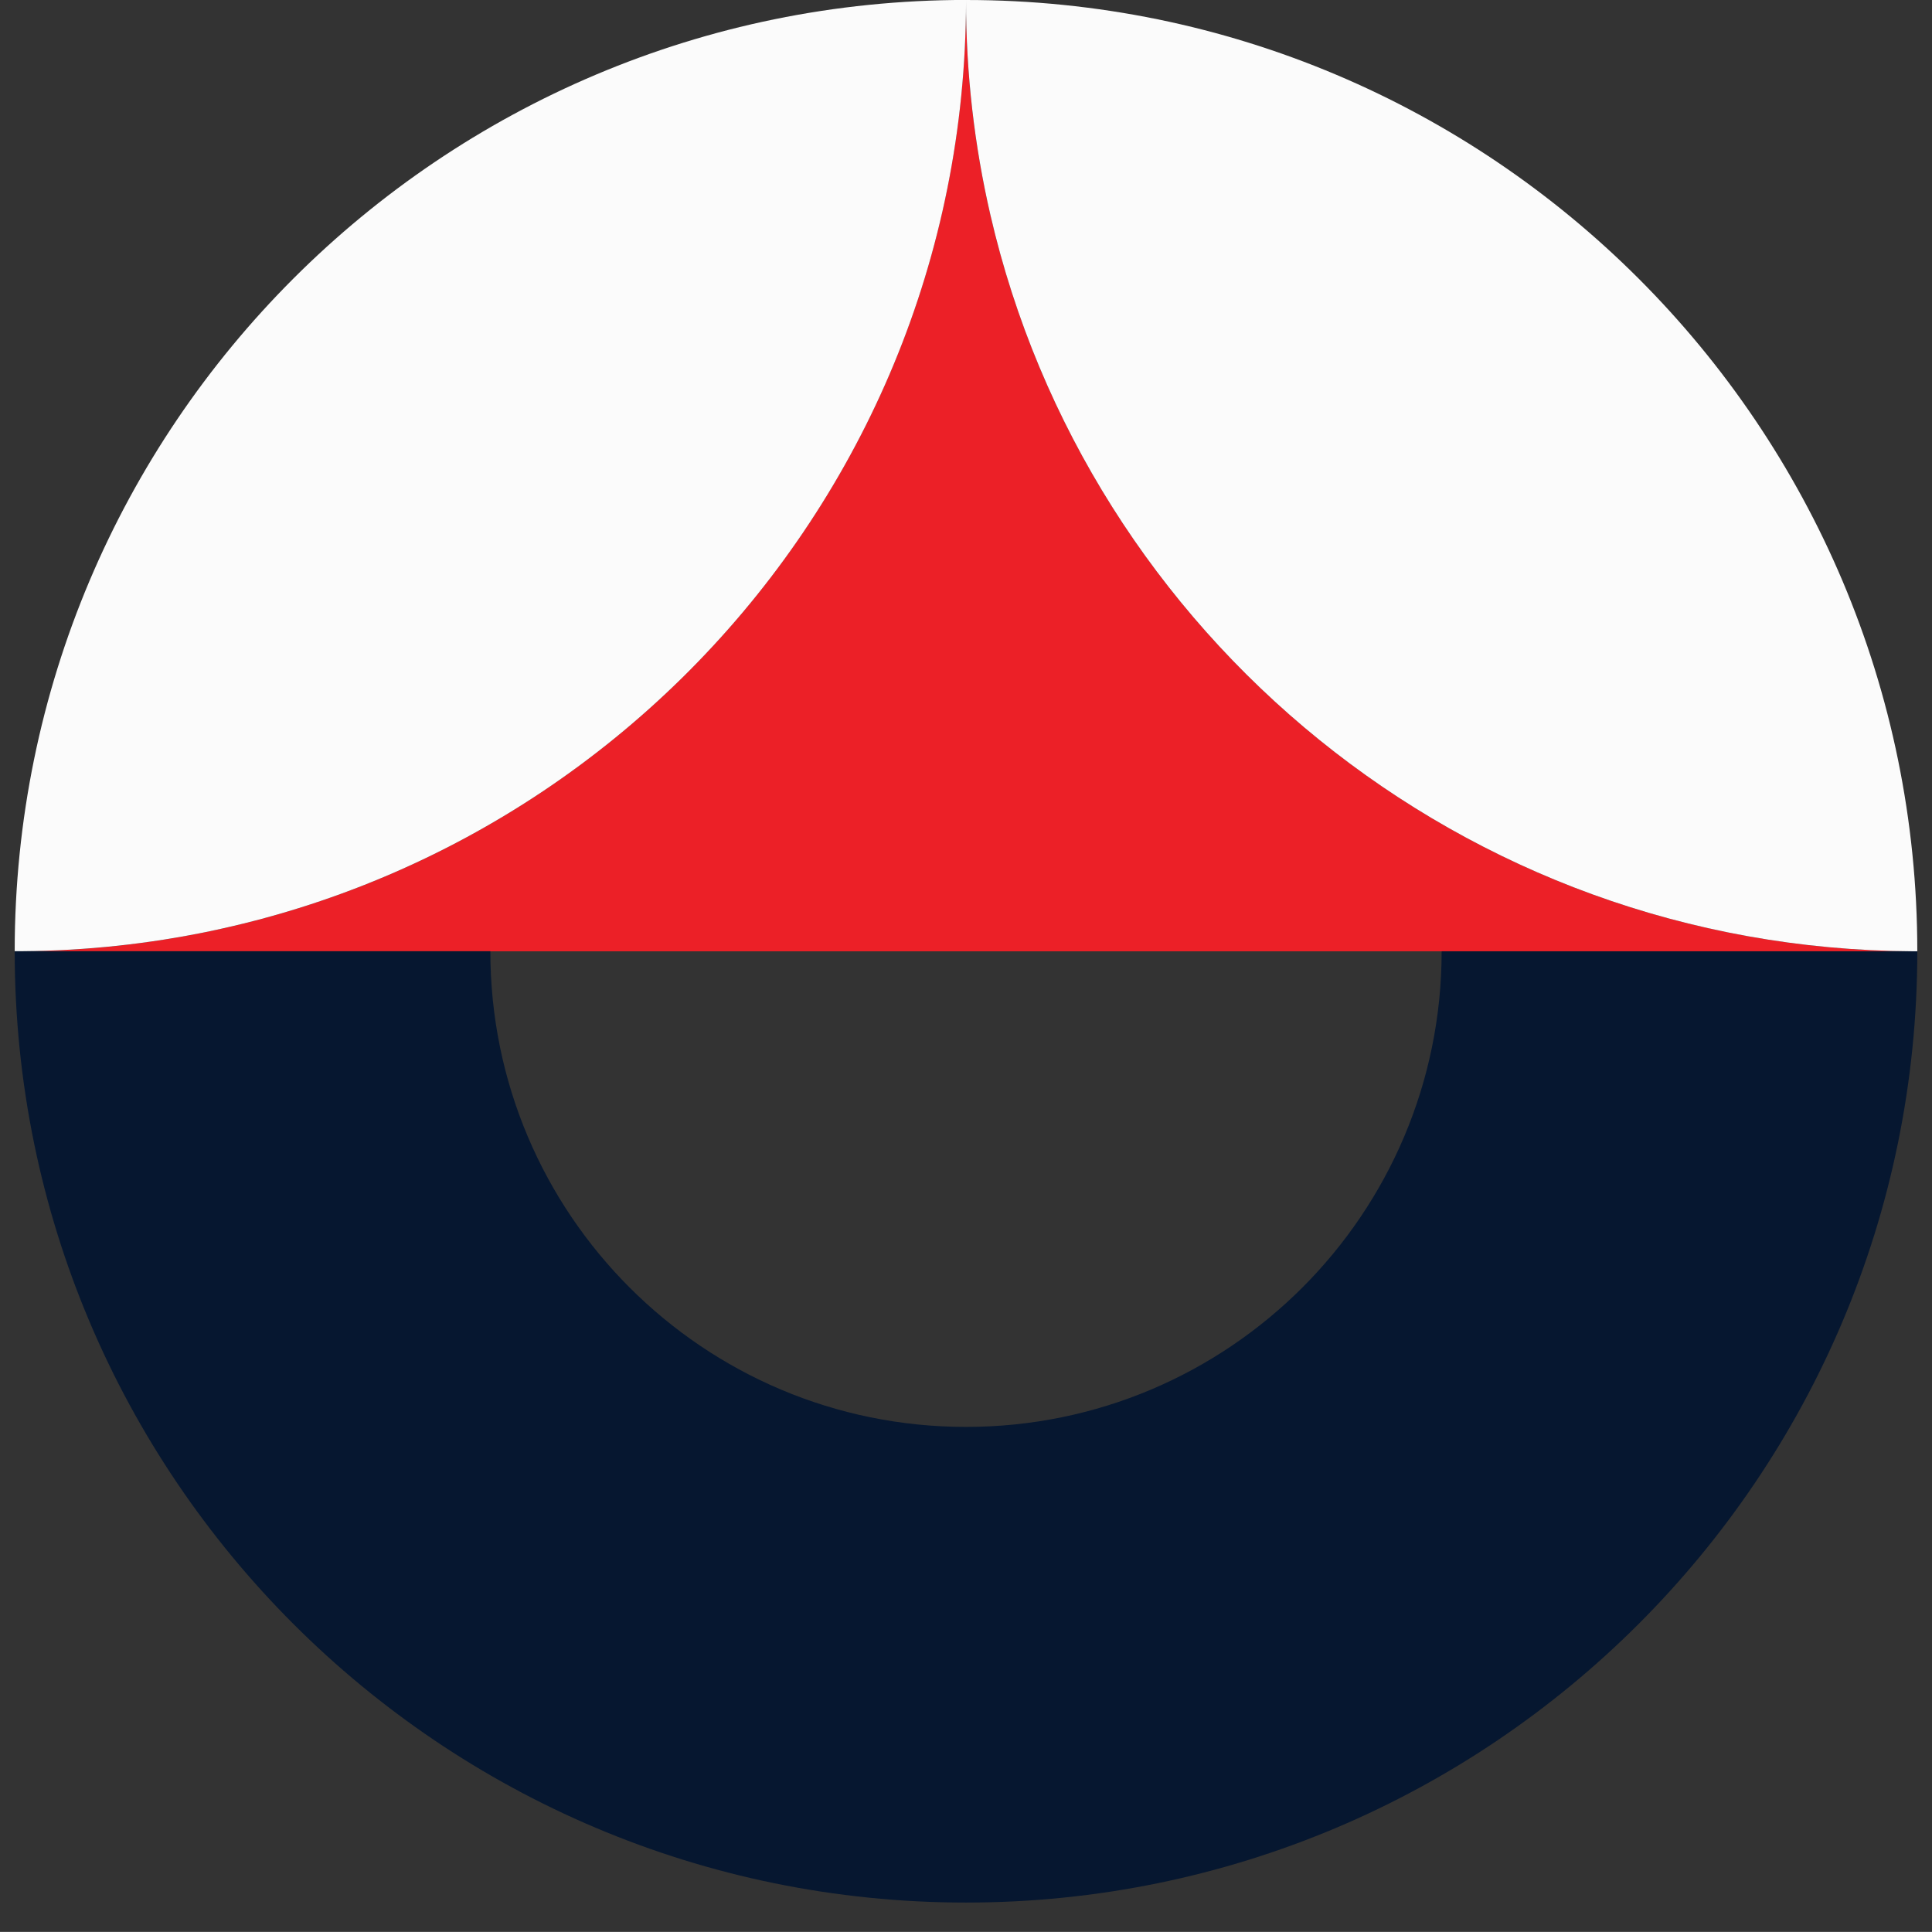
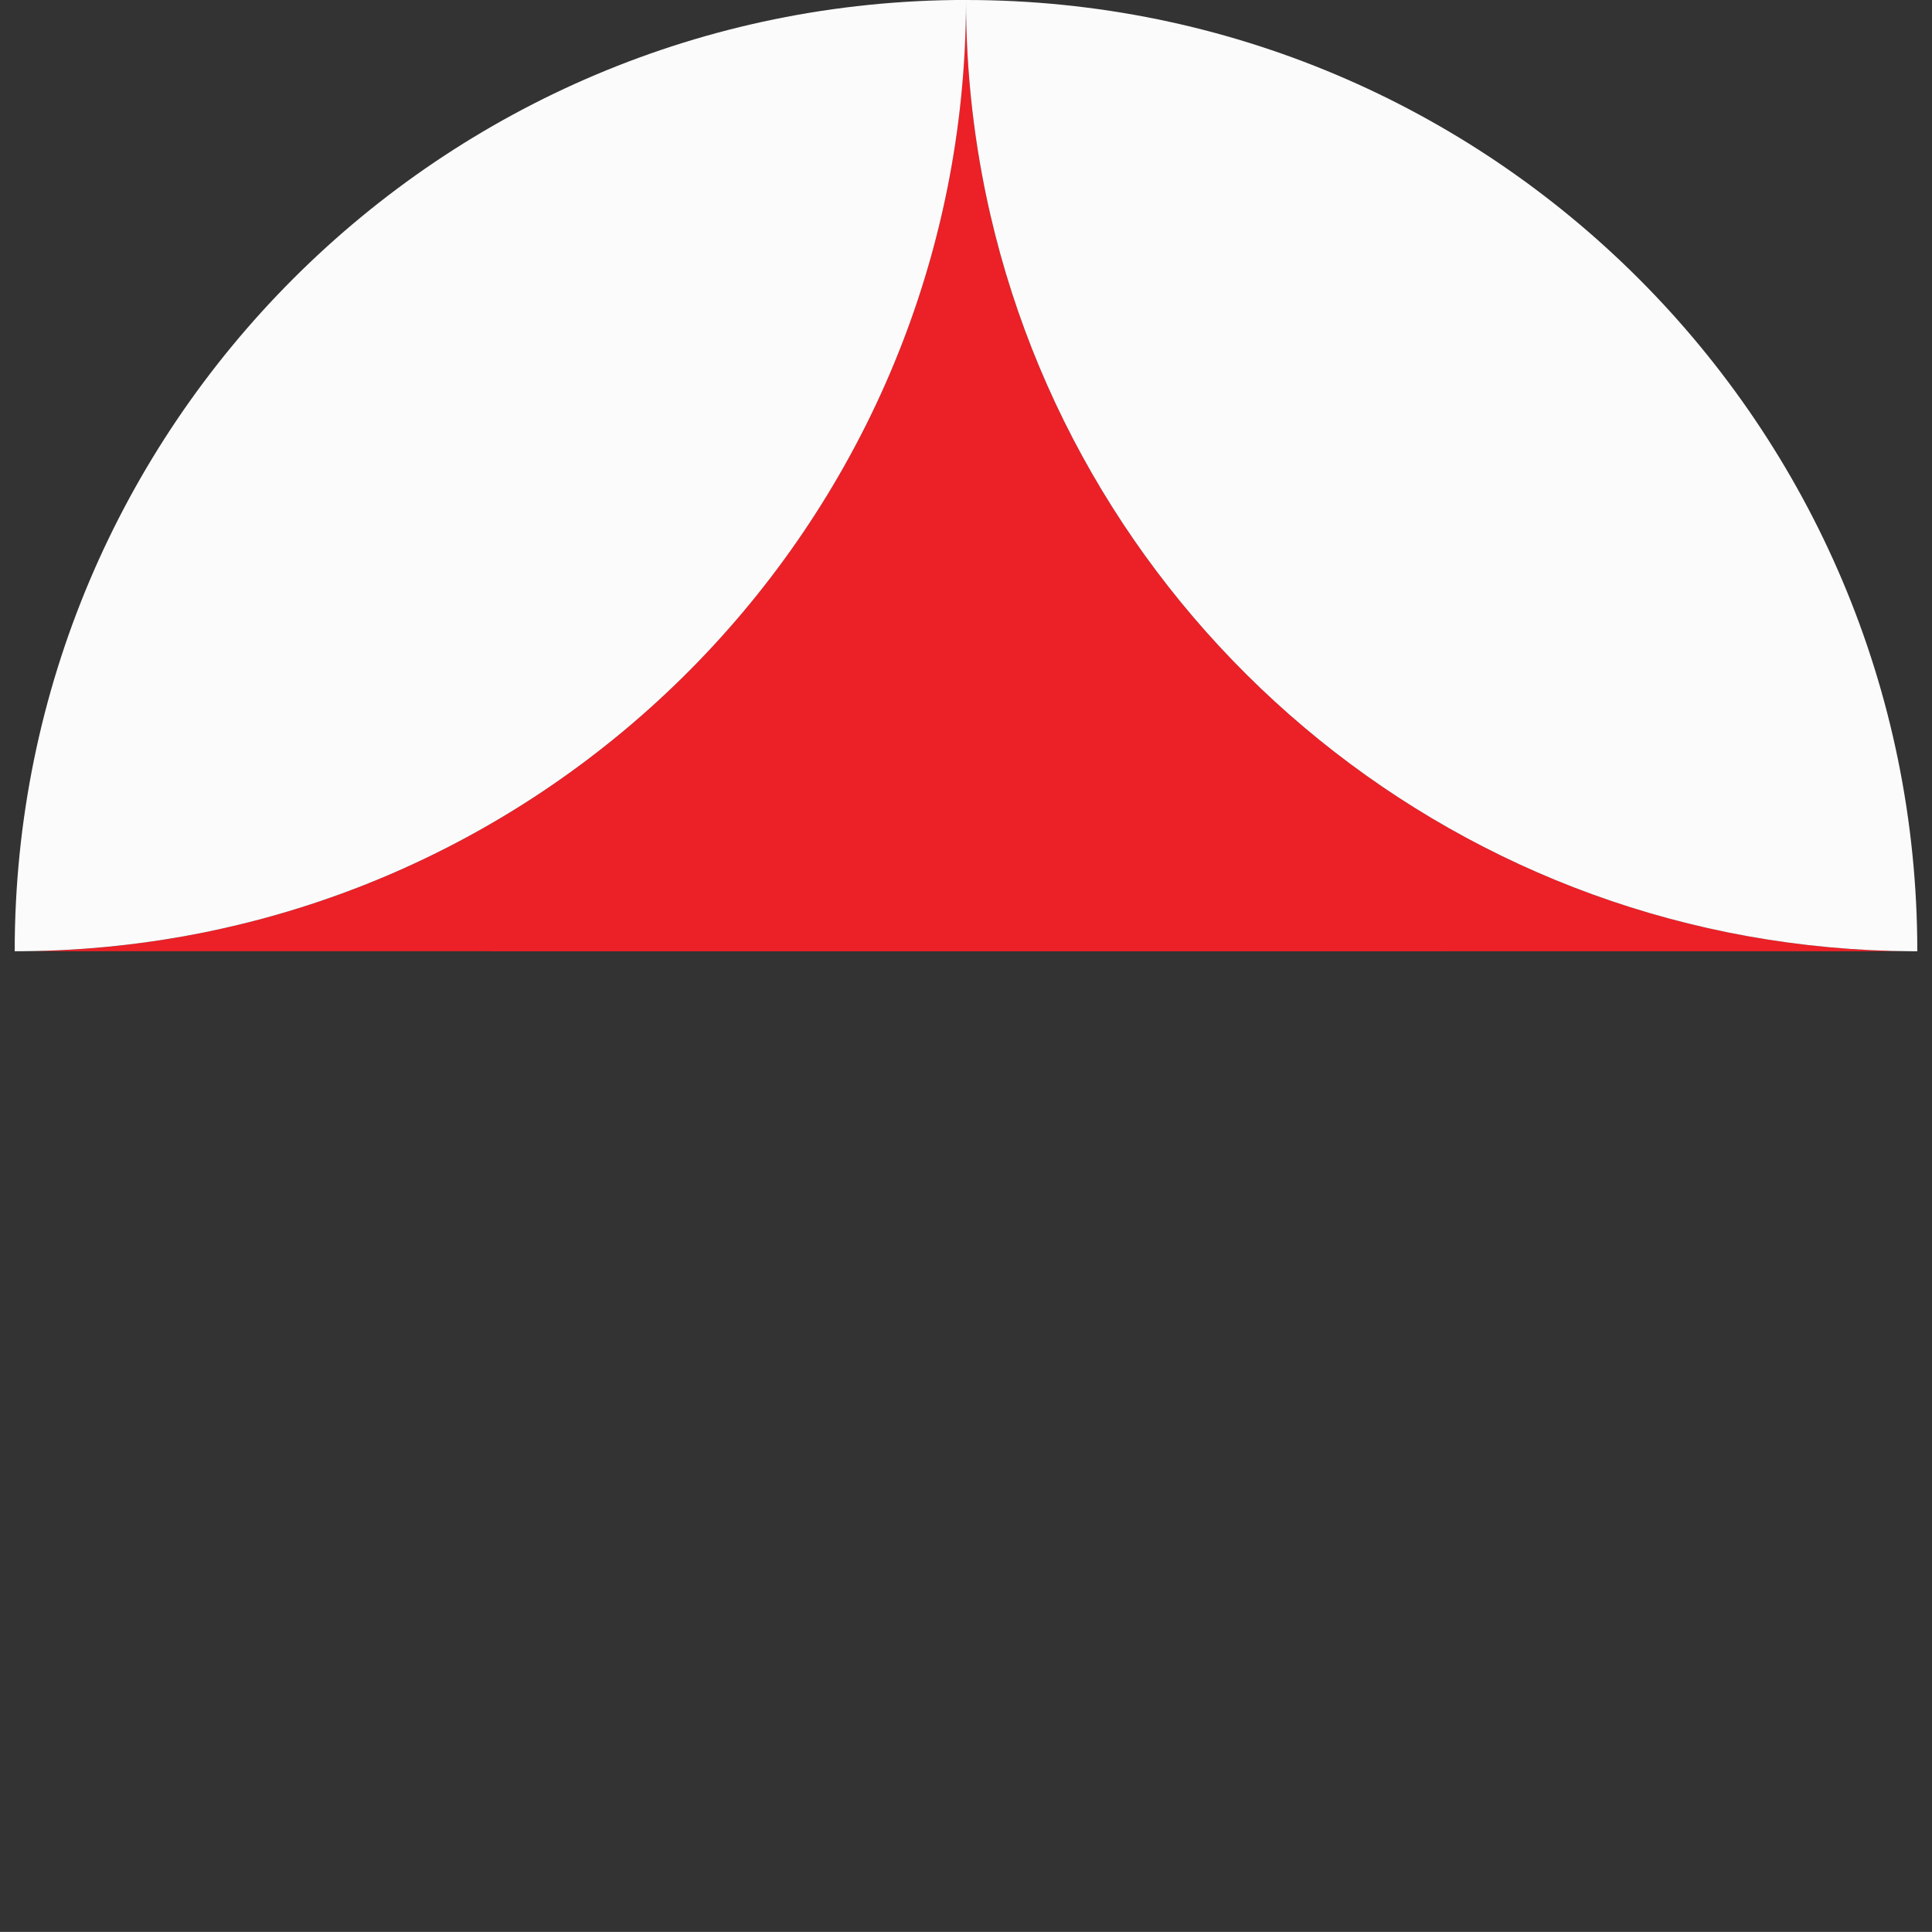
<svg xmlns="http://www.w3.org/2000/svg" id="uuid-398980fa-7b06-4ee2-9eb0-e51790429e21" viewBox="0 0 404.92 404.9">
  <rect x="0" y="0" width="404.92" height="404.9" fill="#333333" stroke="none" />
  <defs>
    <style>.uuid-d3427823-11fd-4cfc-8bd4-671f5498d58c{fill:none;}.uuid-d3427823-11fd-4cfc-8bd4-671f5498d58c,.uuid-dc45bbc5-3bfe-4b94-a212-55ab462fe0e5,.uuid-c12d6c04-4425-4d45-909e-f875b4bc347a,.uuid-d7041b49-90ec-4f28-8190-cc9832ad9100,.uuid-a4e1da69-9fce-4e7f-8491-960a928182e9{stroke-width:0px;}.uuid-dc45bbc5-3bfe-4b94-a212-55ab462fe0e5{fill:#0b1225;}.uuid-c12d6c04-4425-4d45-909e-f875b4bc347a{fill:#fbfbfb;}.uuid-d7041b49-90ec-4f28-8190-cc9832ad9100{fill:#ec2027;}.uuid-a4e1da69-9fce-4e7f-8491-960a928182e9{fill:#061730;}</style>
  </defs>
-   <path class="uuid-d3427823-11fd-4cfc-8bd4-671f5498d58c" d="m202.46,299.06c55.06,0,99.68-44.63,99.69-99.67H102.76c.01,55.05,44.64,99.67,99.69,99.67Z" />
  <polygon class="uuid-d7041b49-90ec-4f28-8190-cc9832ad9100" points="401.85 199.38 401.84 199.38 401.84 199.38 401.85 199.38" />
  <path class="uuid-d7041b49-90ec-4f28-8190-cc9832ad9100" d="m4.63,199.36h98.14s0,.01,0,.02h199.39s0,0,0-.01h0,0s0,0,0,0h98.66c-94.17-.48-172.91-66.23-193.25-154.34C204.22,30.56,202.46,15.49,202.46,0c0,1.72-.02,3.44-.07,5.15-2.72,107.23-90.08,193.4-197.77,194.22Z" />
-   <polygon class="uuid-c12d6c04-4425-4d45-909e-f875b4bc347a" points="401.84 199.38 401.84 199.38 401.84 199.38 401.84 199.38 401.84 199.38" />
  <path class="uuid-c12d6c04-4425-4d45-909e-f875b4bc347a" d="m400.81,199.37h1.03C401.84,89.26,312.57,0,202.46,0c0,15.49,1.77,30.56,5.11,45.03,20.34,88.11,99.08,153.86,193.25,154.34Z" />
  <polygon class="uuid-c12d6c04-4425-4d45-909e-f875b4bc347a" points="3.08 199.37 3.08 199.38 3.08 199.38 3.08 199.37" />
  <path class="uuid-c12d6c04-4425-4d45-909e-f875b4bc347a" d="m4.63,199.36c107.69-.82,195.05-86.99,197.77-194.22.04-1.71.07-3.43.07-5.15C92.35,0,3.09,89.26,3.08,199.36h1.55Z" />
-   <path class="uuid-a4e1da69-9fce-4e7f-8491-960a928182e9" d="m401.84,199.38h0s0,0,0,0,0,0,0,0h-99.69s0,0,0,.01c-.01,55.05-44.64,99.67-99.69,99.67s-99.68-44.62-99.69-99.67c0,0,0-.01,0-.02H3.08s0,0,0,.01c0,0,0,0,0,0h0c.01,110.11,89.28,199.37,199.38,199.37s199.37-89.26,199.38-199.37Z" />
-   <polygon class="uuid-dc45bbc5-3bfe-4b94-a212-55ab462fe0e5" points="302.15 199.37 302.15 199.37 302.15 199.36 302.15 199.37" />
</svg>